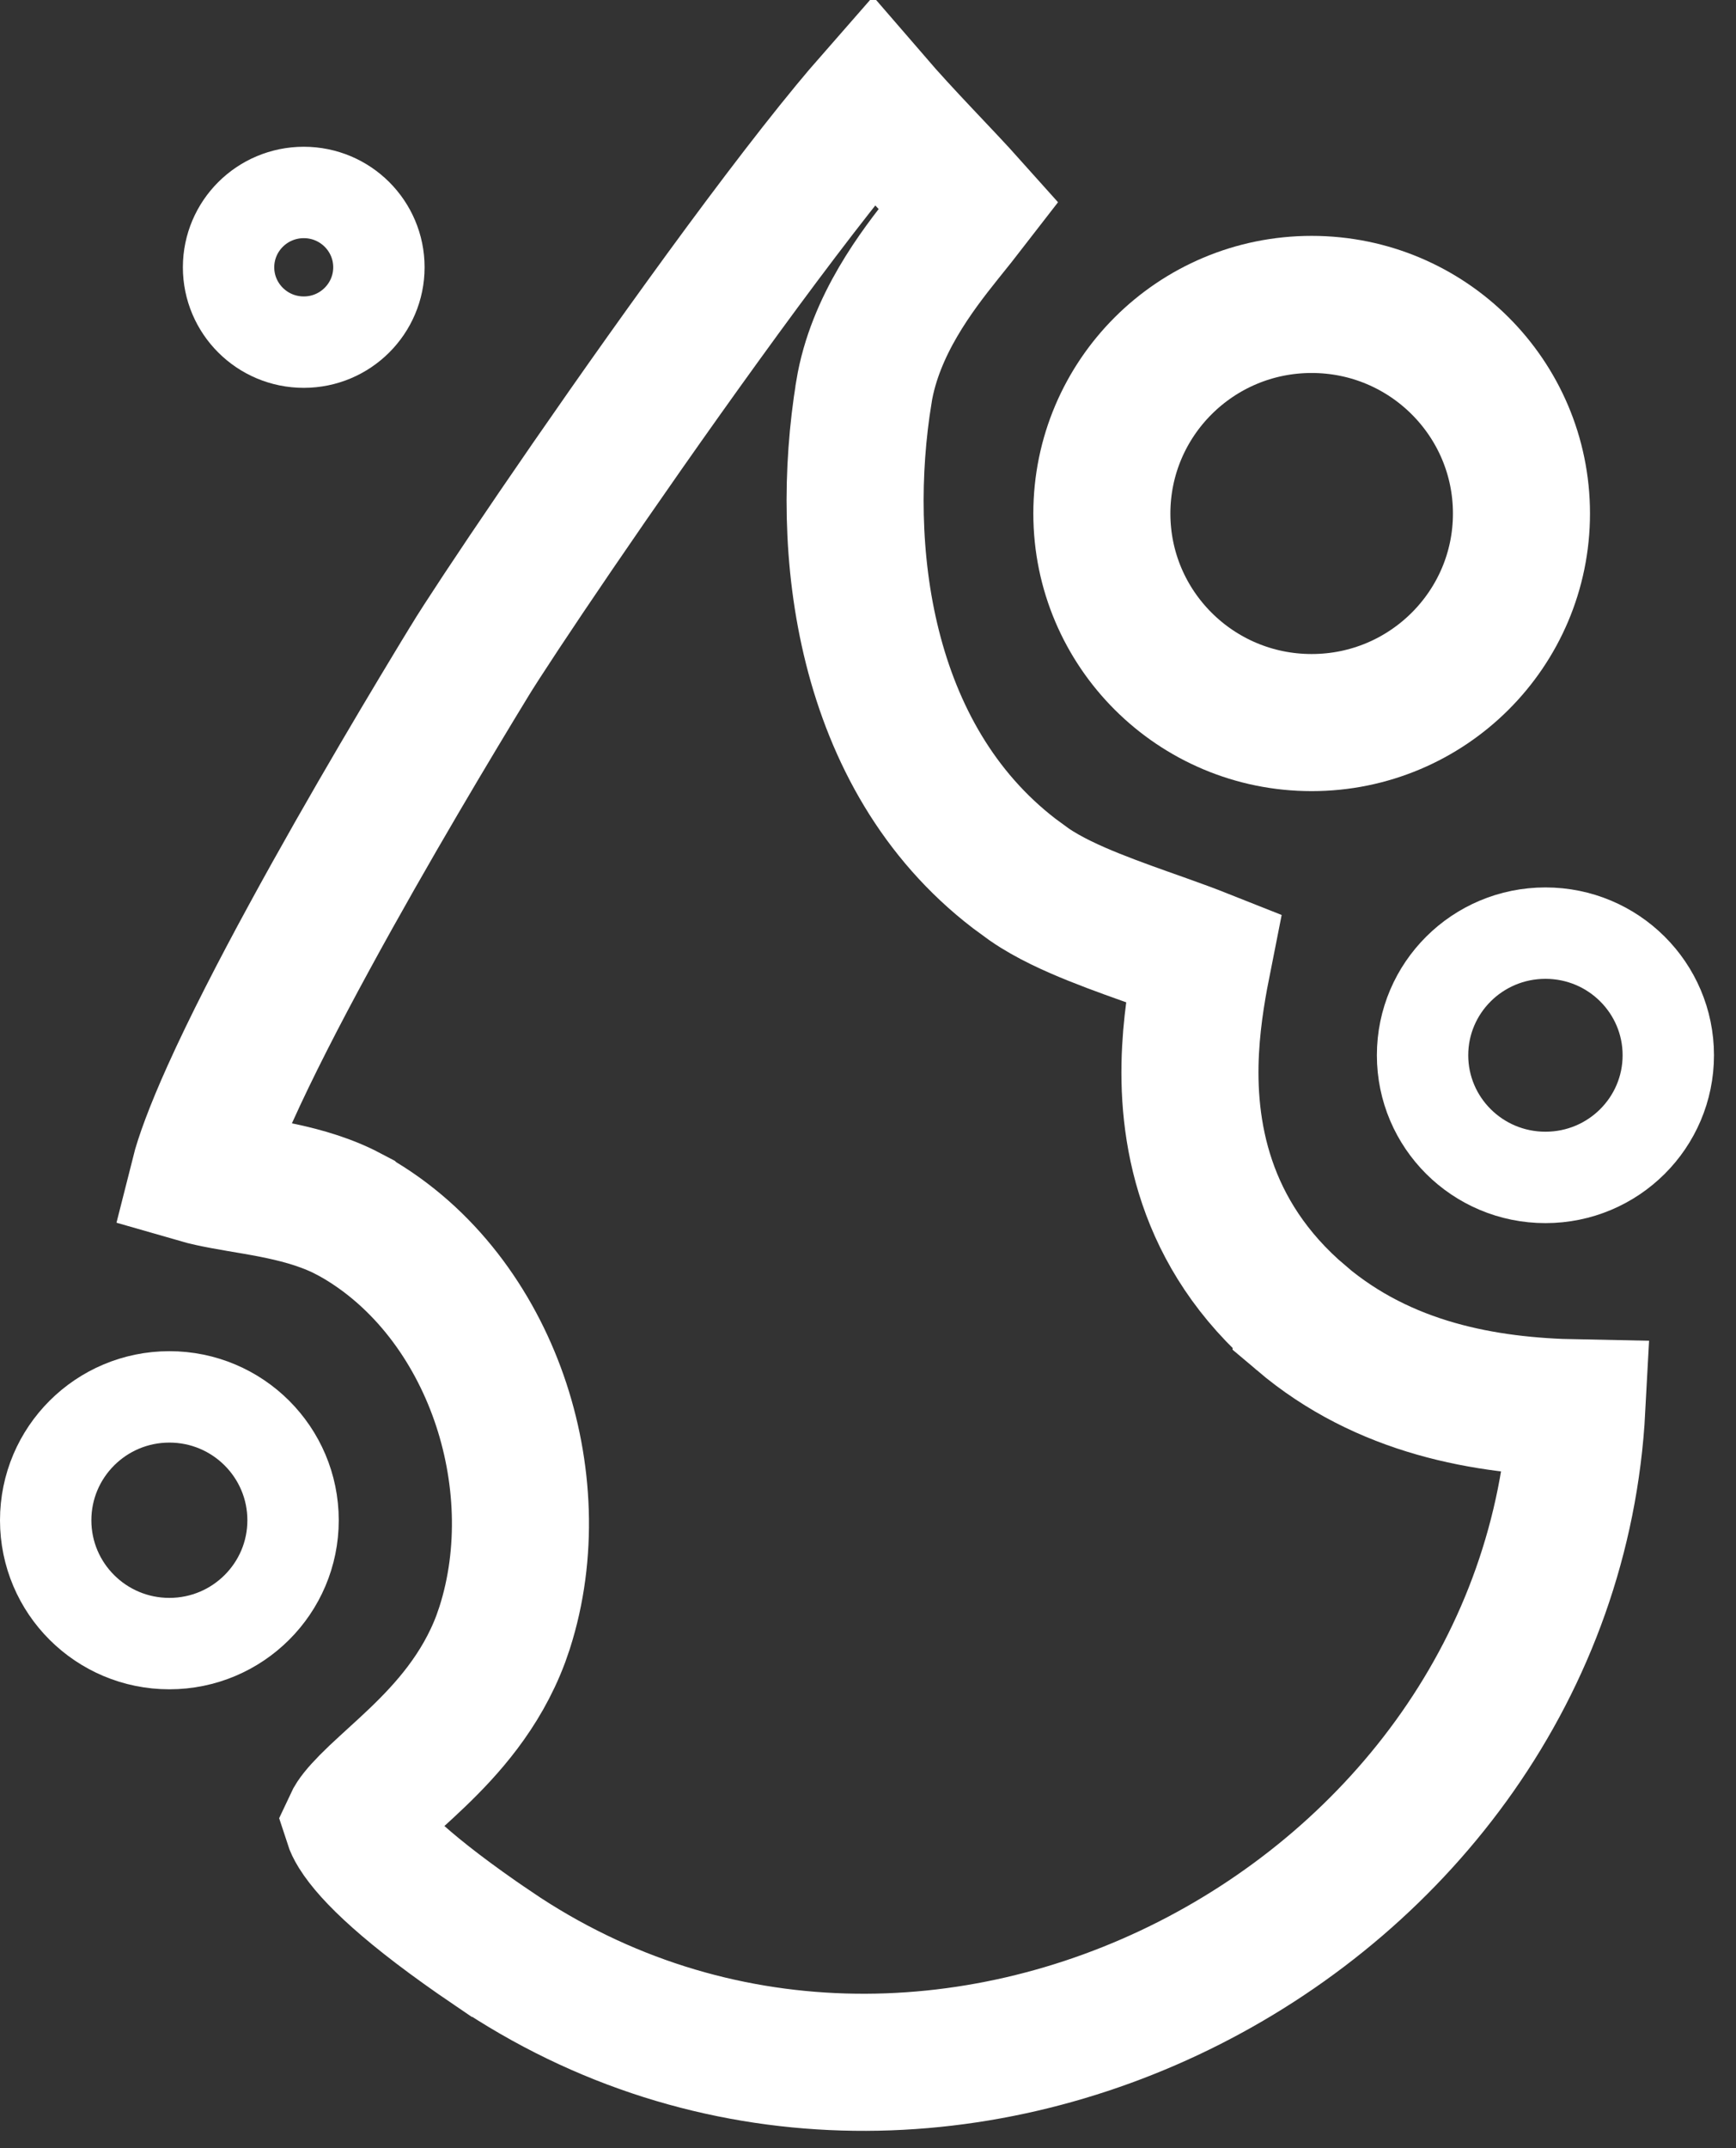
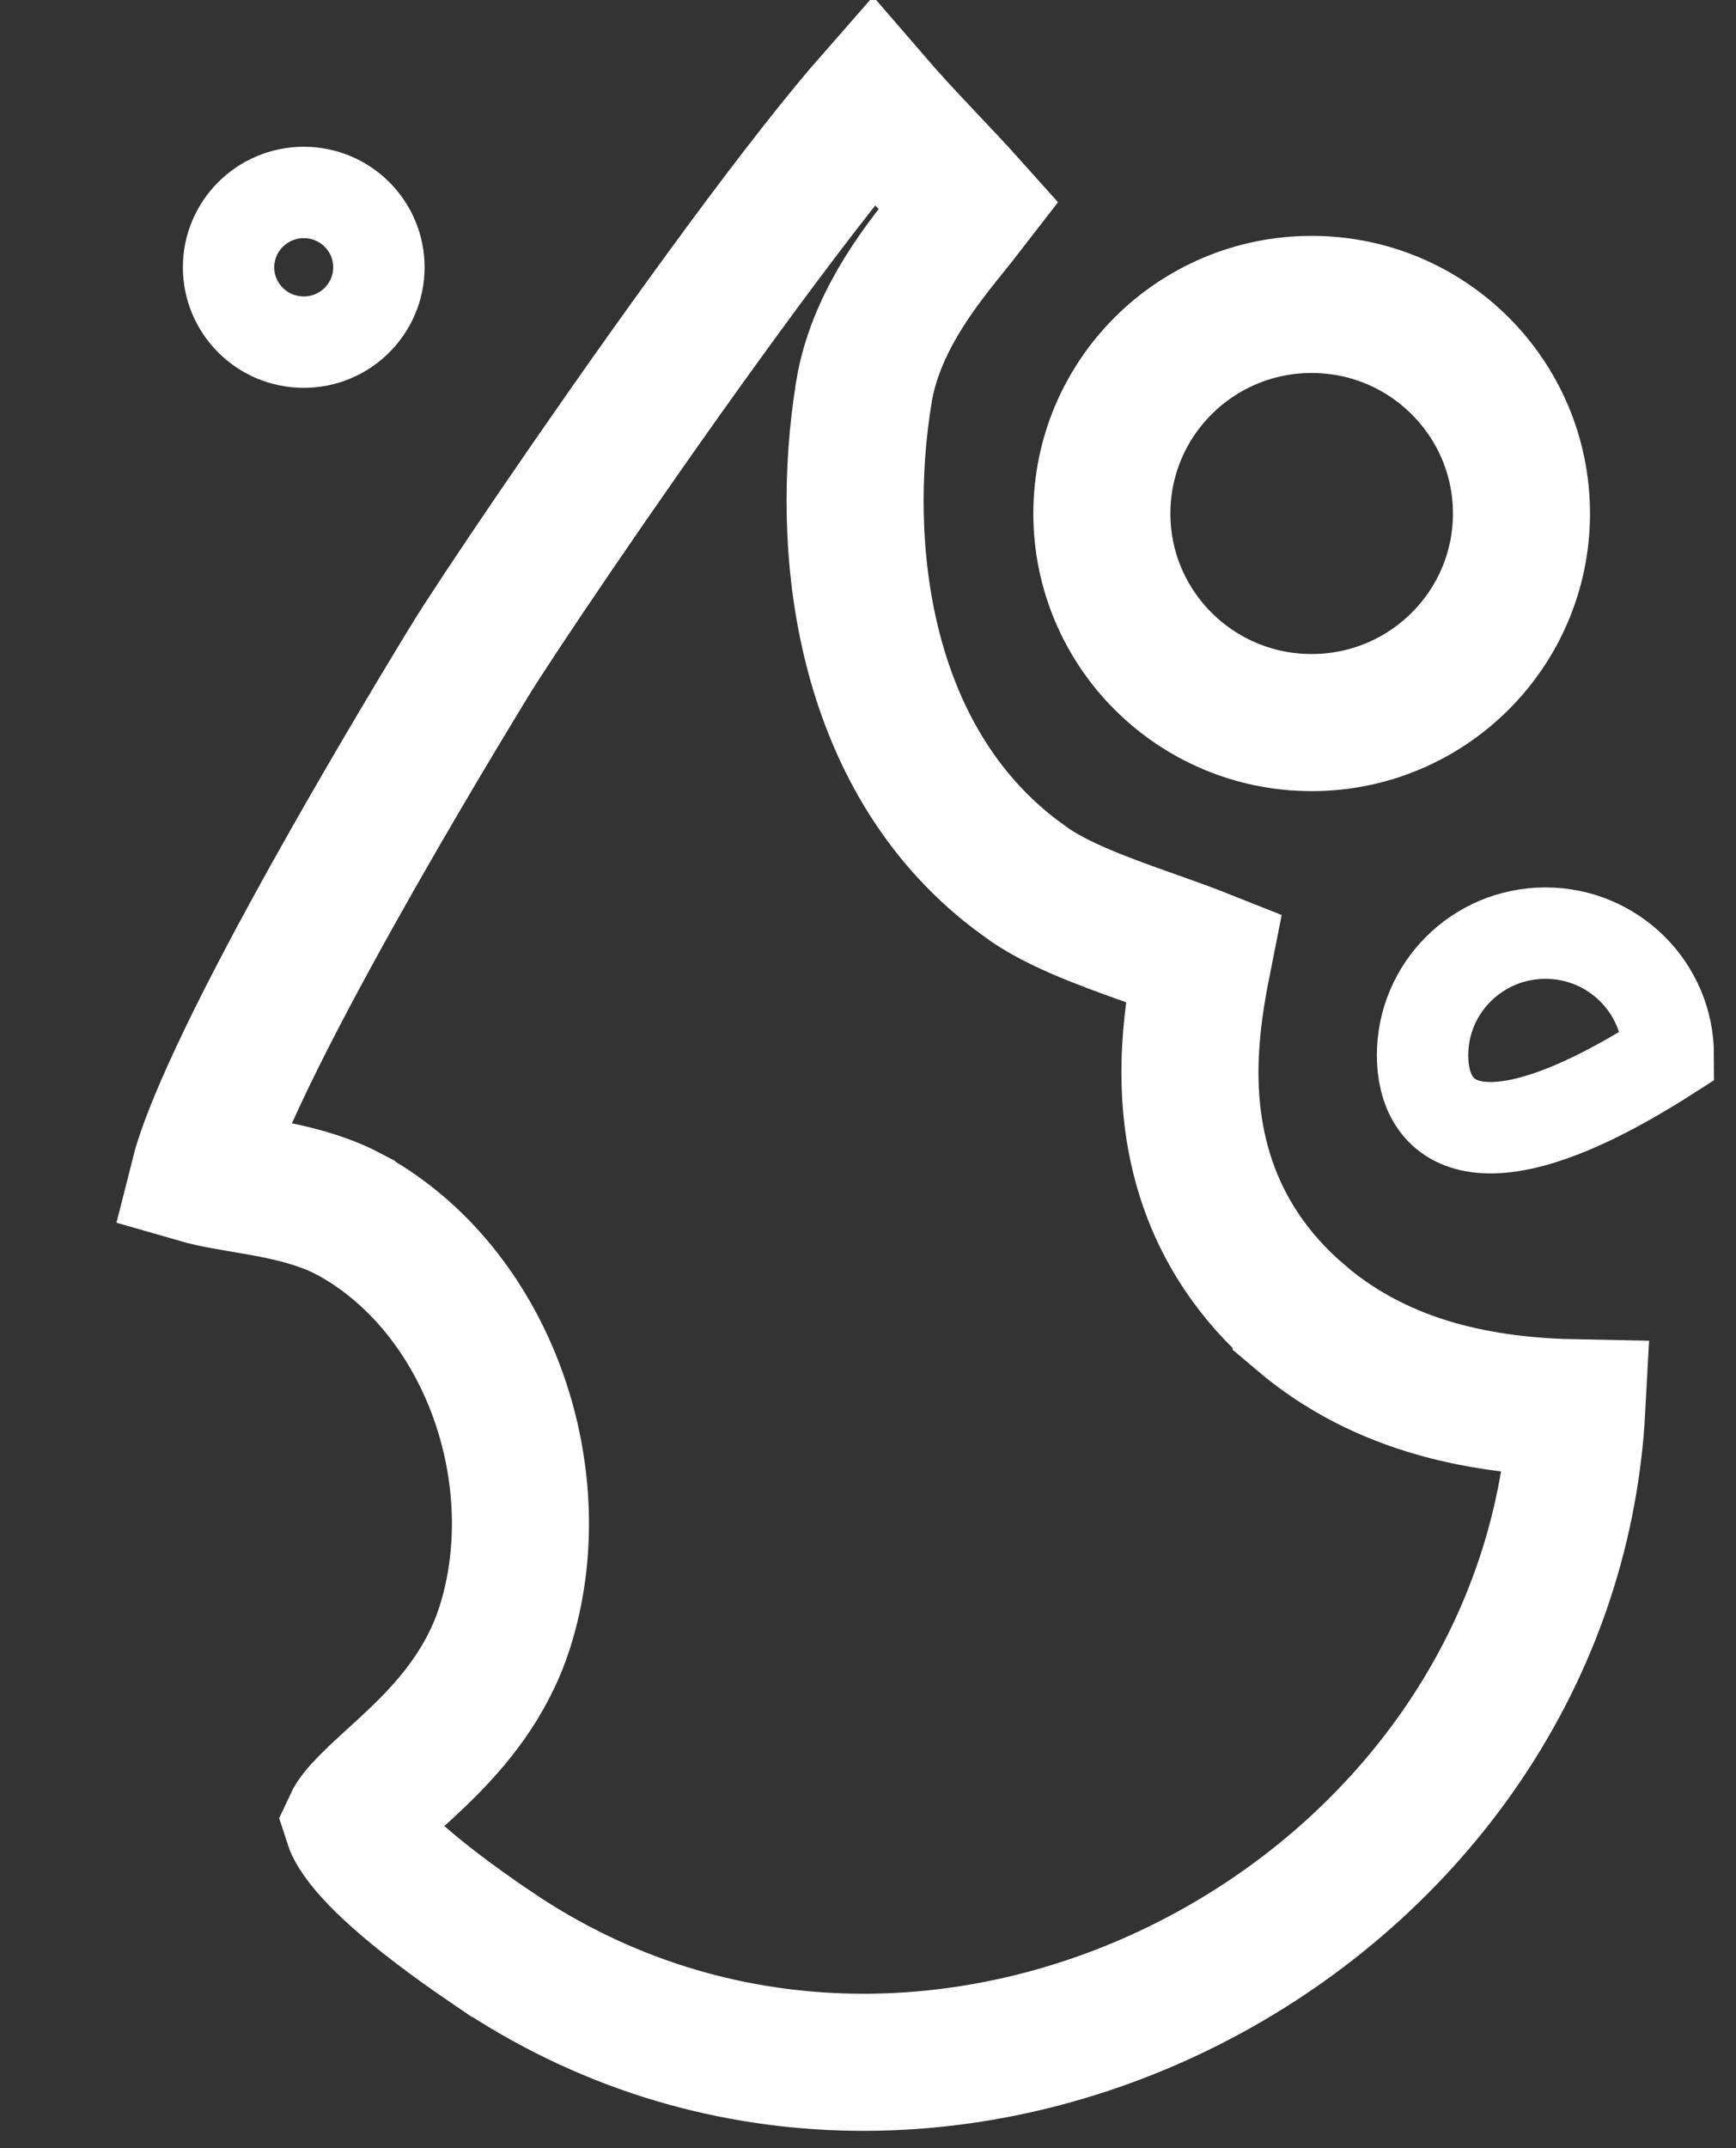
<svg xmlns="http://www.w3.org/2000/svg" fill="none" viewBox="0 0 38 47" height="47" width="38">
  <rect x="0" y="0" width="38" height="47" fill="#333333" stroke="none" />
  <path stroke-width="3" stroke="white" d="M19.102 2.209C19.441 2.602 19.822 3.012 20.175 3.386C20.577 3.812 20.933 4.185 21.211 4.496C21.073 4.675 20.899 4.887 20.671 5.173C20.075 5.919 19.152 7.113 18.911 8.571V8.574C18.354 11.981 18.869 16.555 22.202 19.113L22.533 19.355C22.957 19.647 23.485 19.883 23.95 20.07C24.432 20.264 24.961 20.449 25.419 20.611C25.775 20.737 26.083 20.851 26.34 20.953C26.241 21.451 26.104 22.165 26.061 22.961C25.965 24.711 26.322 27.003 28.48 28.836L28.48 28.837C30.296 30.377 32.511 30.768 34.517 30.806C33.918 42.08 20.395 49.145 10.79 42.631H10.789C8.921 41.364 8.117 40.559 7.818 40.08C7.756 39.98 7.73 39.916 7.719 39.882C7.726 39.867 7.737 39.845 7.757 39.815C7.837 39.694 7.982 39.531 8.241 39.284C8.367 39.165 8.501 39.043 8.656 38.901C8.807 38.764 8.975 38.61 9.145 38.447C9.773 37.843 10.53 37.016 10.963 35.856L11.045 35.619C11.569 33.985 11.478 32.175 10.922 30.586C10.366 28.997 9.302 27.508 7.747 26.624L7.746 26.623L7.522 26.506C6.995 26.25 6.437 26.117 5.99 26.028C5.727 25.976 5.458 25.931 5.23 25.893C4.992 25.852 4.791 25.816 4.609 25.776C4.506 25.754 4.424 25.732 4.358 25.713C4.447 25.359 4.662 24.761 5.041 23.921C5.495 22.914 6.105 21.727 6.765 20.516C8.082 18.095 9.553 15.653 10.263 14.488V14.487C10.806 13.595 13.091 10.197 15.396 7.012C16.545 5.423 17.68 3.915 18.587 2.816C18.773 2.591 18.945 2.388 19.102 2.209Z" />
  <path stroke-width="3" stroke="white" d="M28.711 6.661C31.251 6.661 33.304 8.714 33.304 11.236C33.304 13.758 31.251 15.81 28.711 15.81C26.171 15.81 24.119 13.758 24.119 11.236C24.119 8.714 26.171 6.661 28.711 6.661Z" />
-   <path stroke-width="2" stroke="white" d="M3.707 30.564C5.205 30.564 6.415 31.775 6.415 33.264C6.415 34.752 5.204 35.962 3.707 35.962C2.21 35.962 1 34.752 1 33.264C1 31.775 2.21 30.565 3.707 30.564Z" />
-   <path stroke-width="2" stroke="white" d="M33.829 20.417C35.319 20.417 36.518 21.618 36.518 23.089C36.518 24.561 35.319 25.762 33.829 25.762C32.339 25.762 31.139 24.561 31.139 23.089C31.139 21.618 32.339 20.417 33.829 20.417Z" />
+   <path stroke-width="2" stroke="white" d="M33.829 20.417C35.319 20.417 36.518 21.618 36.518 23.089C32.339 25.762 31.139 24.561 31.139 23.089C31.139 21.618 32.339 20.417 33.829 20.417Z" />
  <path stroke-width="2" stroke="white" d="M6.649 4.211C7.561 4.211 8.294 4.947 8.294 5.848C8.294 6.749 7.561 7.486 6.649 7.486C5.737 7.486 5.003 6.749 5.003 5.848C5.004 4.947 5.737 4.212 6.649 4.211Z" />
</svg>